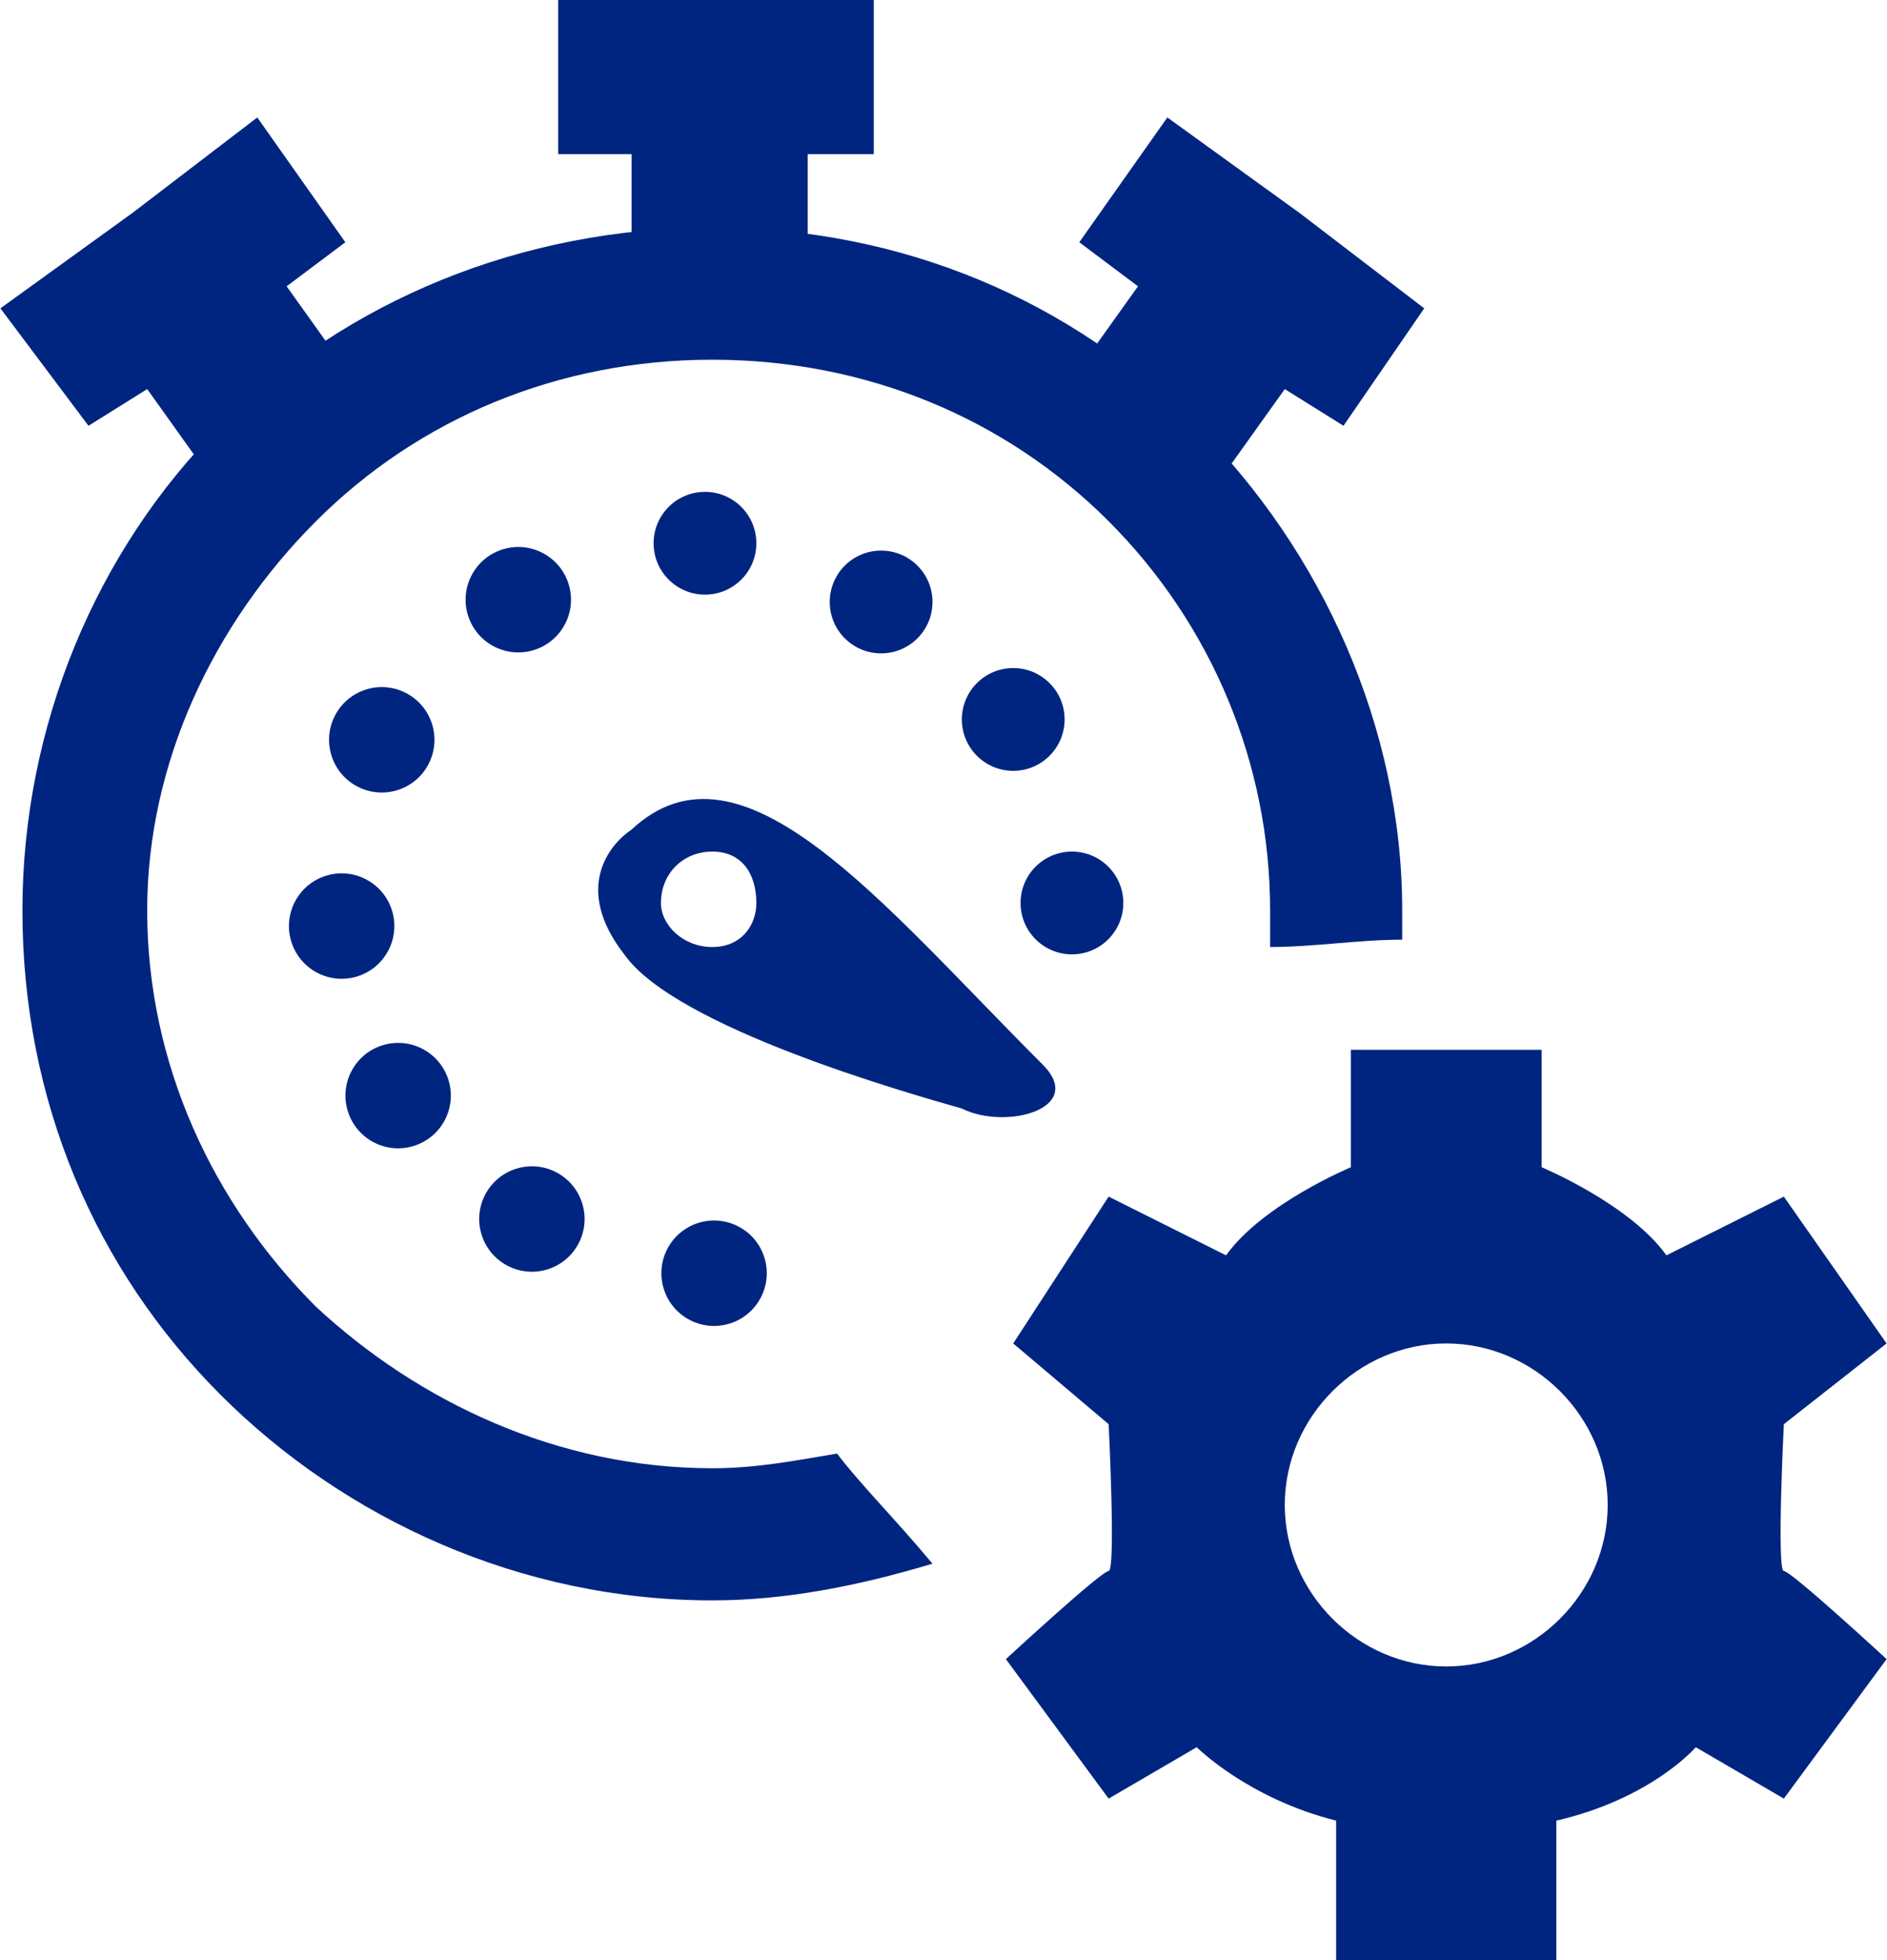
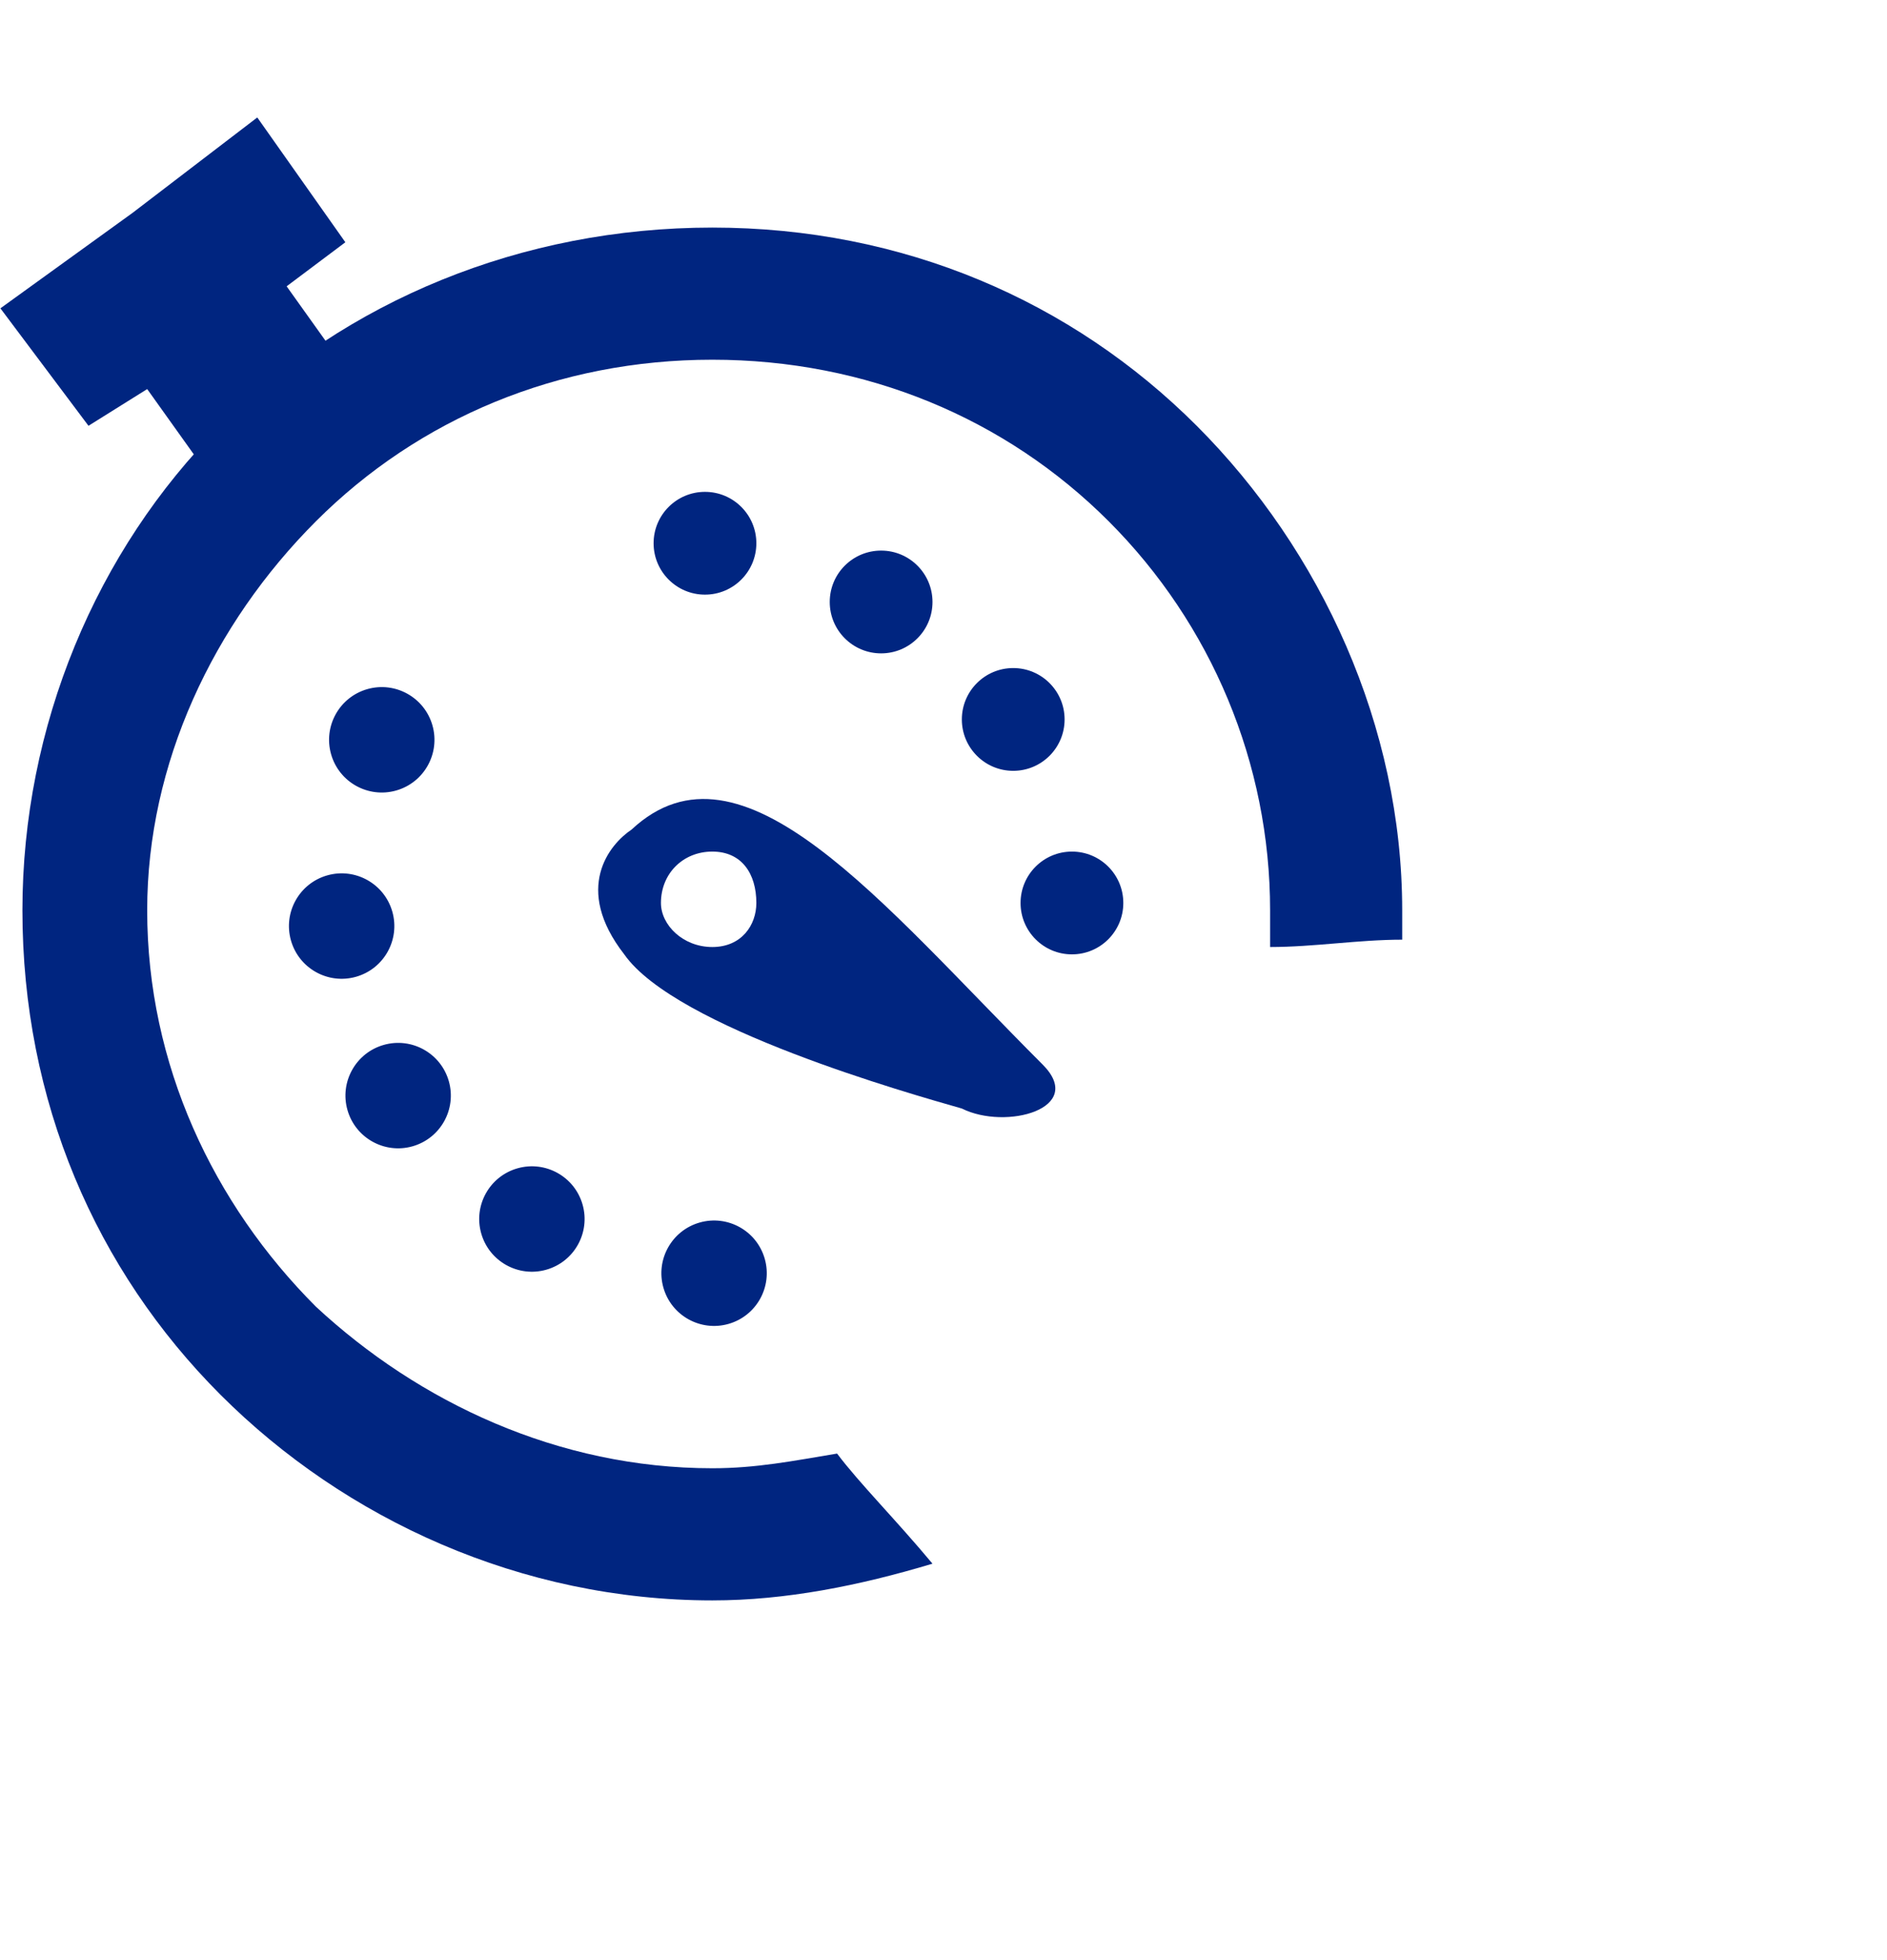
<svg xmlns="http://www.w3.org/2000/svg" xml:space="preserve" width="1.378in" height="1.431in" style="shape-rendering:geometricPrecision; text-rendering:geometricPrecision; image-rendering:optimizeQuality; fill-rule:evenodd; clip-rule:evenodd" viewBox="0 0 257 267">
  <defs>
    <style type="text/css">
   
    .fil1 {fill:#002580}
    .fil0 {fill:#002580;fill-rule:nonzero}
   
  </style>
  </defs>
  <g id="Layer_x0020_1">
    <g id="_1910734675072">
      <path class="fil0" d="M97 31c26,0 49,10 66,27 17,17 28,41 28,66 0,2 0,3 0,4 -6,0 -12,1 -18,1 0,-2 0,-3 0,-5 0,-20 -8,-39 -22,-53 -14,-14 -33,-22 -54,-22 -21,0 -40,8 -54,22 -14,14 -23,33 -23,53 0,21 9,40 23,54 14,13 33,22 54,22 6,0 11,-1 17,-2 3,4 8,9 13,15 -10,3 -20,5 -30,5 -26,0 -50,-11 -67,-28 -17,-17 -27,-40 -27,-66 0,-25 10,-49 27,-66 17,-17 41,-27 67,-27z" />
-       <polygon class="fil1" points="76,0 76,21 86,21 86,38 98,38 110,38 110,21 119,21 119,0 98,0 " />
      <circle class="fil1" cx="96" cy="74" r="7" />
      <circle class="fil1" cx="120" cy="82" r="7" />
      <circle class="fil1" cx="138" cy="98" r="7" />
      <circle class="fil1" cx="146" cy="123" r="7" />
-       <circle class="fil1" transform="matrix(-1.151 0.327 0.327 1.151 70.565 81.69)" r="6" />
      <circle class="fil1" transform="matrix(-1.151 0.327 0.327 1.151 51.962 100.775)" r="6" />
      <circle class="fil1" transform="matrix(-1.151 0.327 0.327 1.151 46.495 126.146)" r="6" />
      <circle class="fil1" transform="matrix(-1.151 0.327 0.327 1.151 54.193 149.24)" r="6" />
      <circle class="fil1" transform="matrix(-1.151 0.327 0.327 1.151 72.418 166.05)" r="6" />
      <circle class="fil1" transform="matrix(-1.151 0.327 0.327 1.151 97.24 173.434)" r="6" />
-       <path class="fil1" d="M131 151c-7,-2 -39,-11 -46,-21 -7,-9 -2,-15 1,-17 15,-14 34,10 56,32 6,6 -5,9 -11,6zm-34 -35c4,0 6,3 6,7 0,3 -2,6 -6,6 -4,0 -7,-3 -7,-6 0,-4 3,-7 7,-7z" />
+       <path class="fil1" d="M131 151c-7,-2 -39,-11 -46,-21 -7,-9 -2,-15 1,-17 15,-14 34,10 56,32 6,6 -5,9 -11,6zm-34 -35c4,0 6,3 6,7 0,3 -2,6 -6,6 -4,0 -7,-3 -7,-6 0,-4 3,-7 7,-7" />
      <polygon class="fil1" points="0,42 12,58 20,53 30,67 40,60 49,53 39,39 47,33 35,16 18,29 " />
-       <polygon class="fil1" points="194,42 183,58 175,53 165,67 155,60 145,53 155,39 147,33 159,16 177,29 " />
-       <path class="fil1" d="M198 143l-2 0 -12 0 0 16c0,0 -12,5 -17,12l-16 -8 -13 20 13 11c0,0 1,20 0,20 -1,0 -14,12 -14,12l14 19 12 -7c0,0 7,7 19,10l0 19 15 0 0 0 15 0 0 -19c13,-3 19,-10 19,-10l12 7 14 -19c0,0 -13,-12 -14,-12 -1,0 0,-20 0,-20l14 -11 -14 -20 -16 8c-5,-7 -17,-12 -17,-12l0 -16 -12 0zm-1 40c12,0 22,10 22,22 0,12 -10,22 -22,22 -12,0 -22,-10 -22,-22 0,-12 10,-22 22,-22z" />
    </g>
  </g>
</svg>